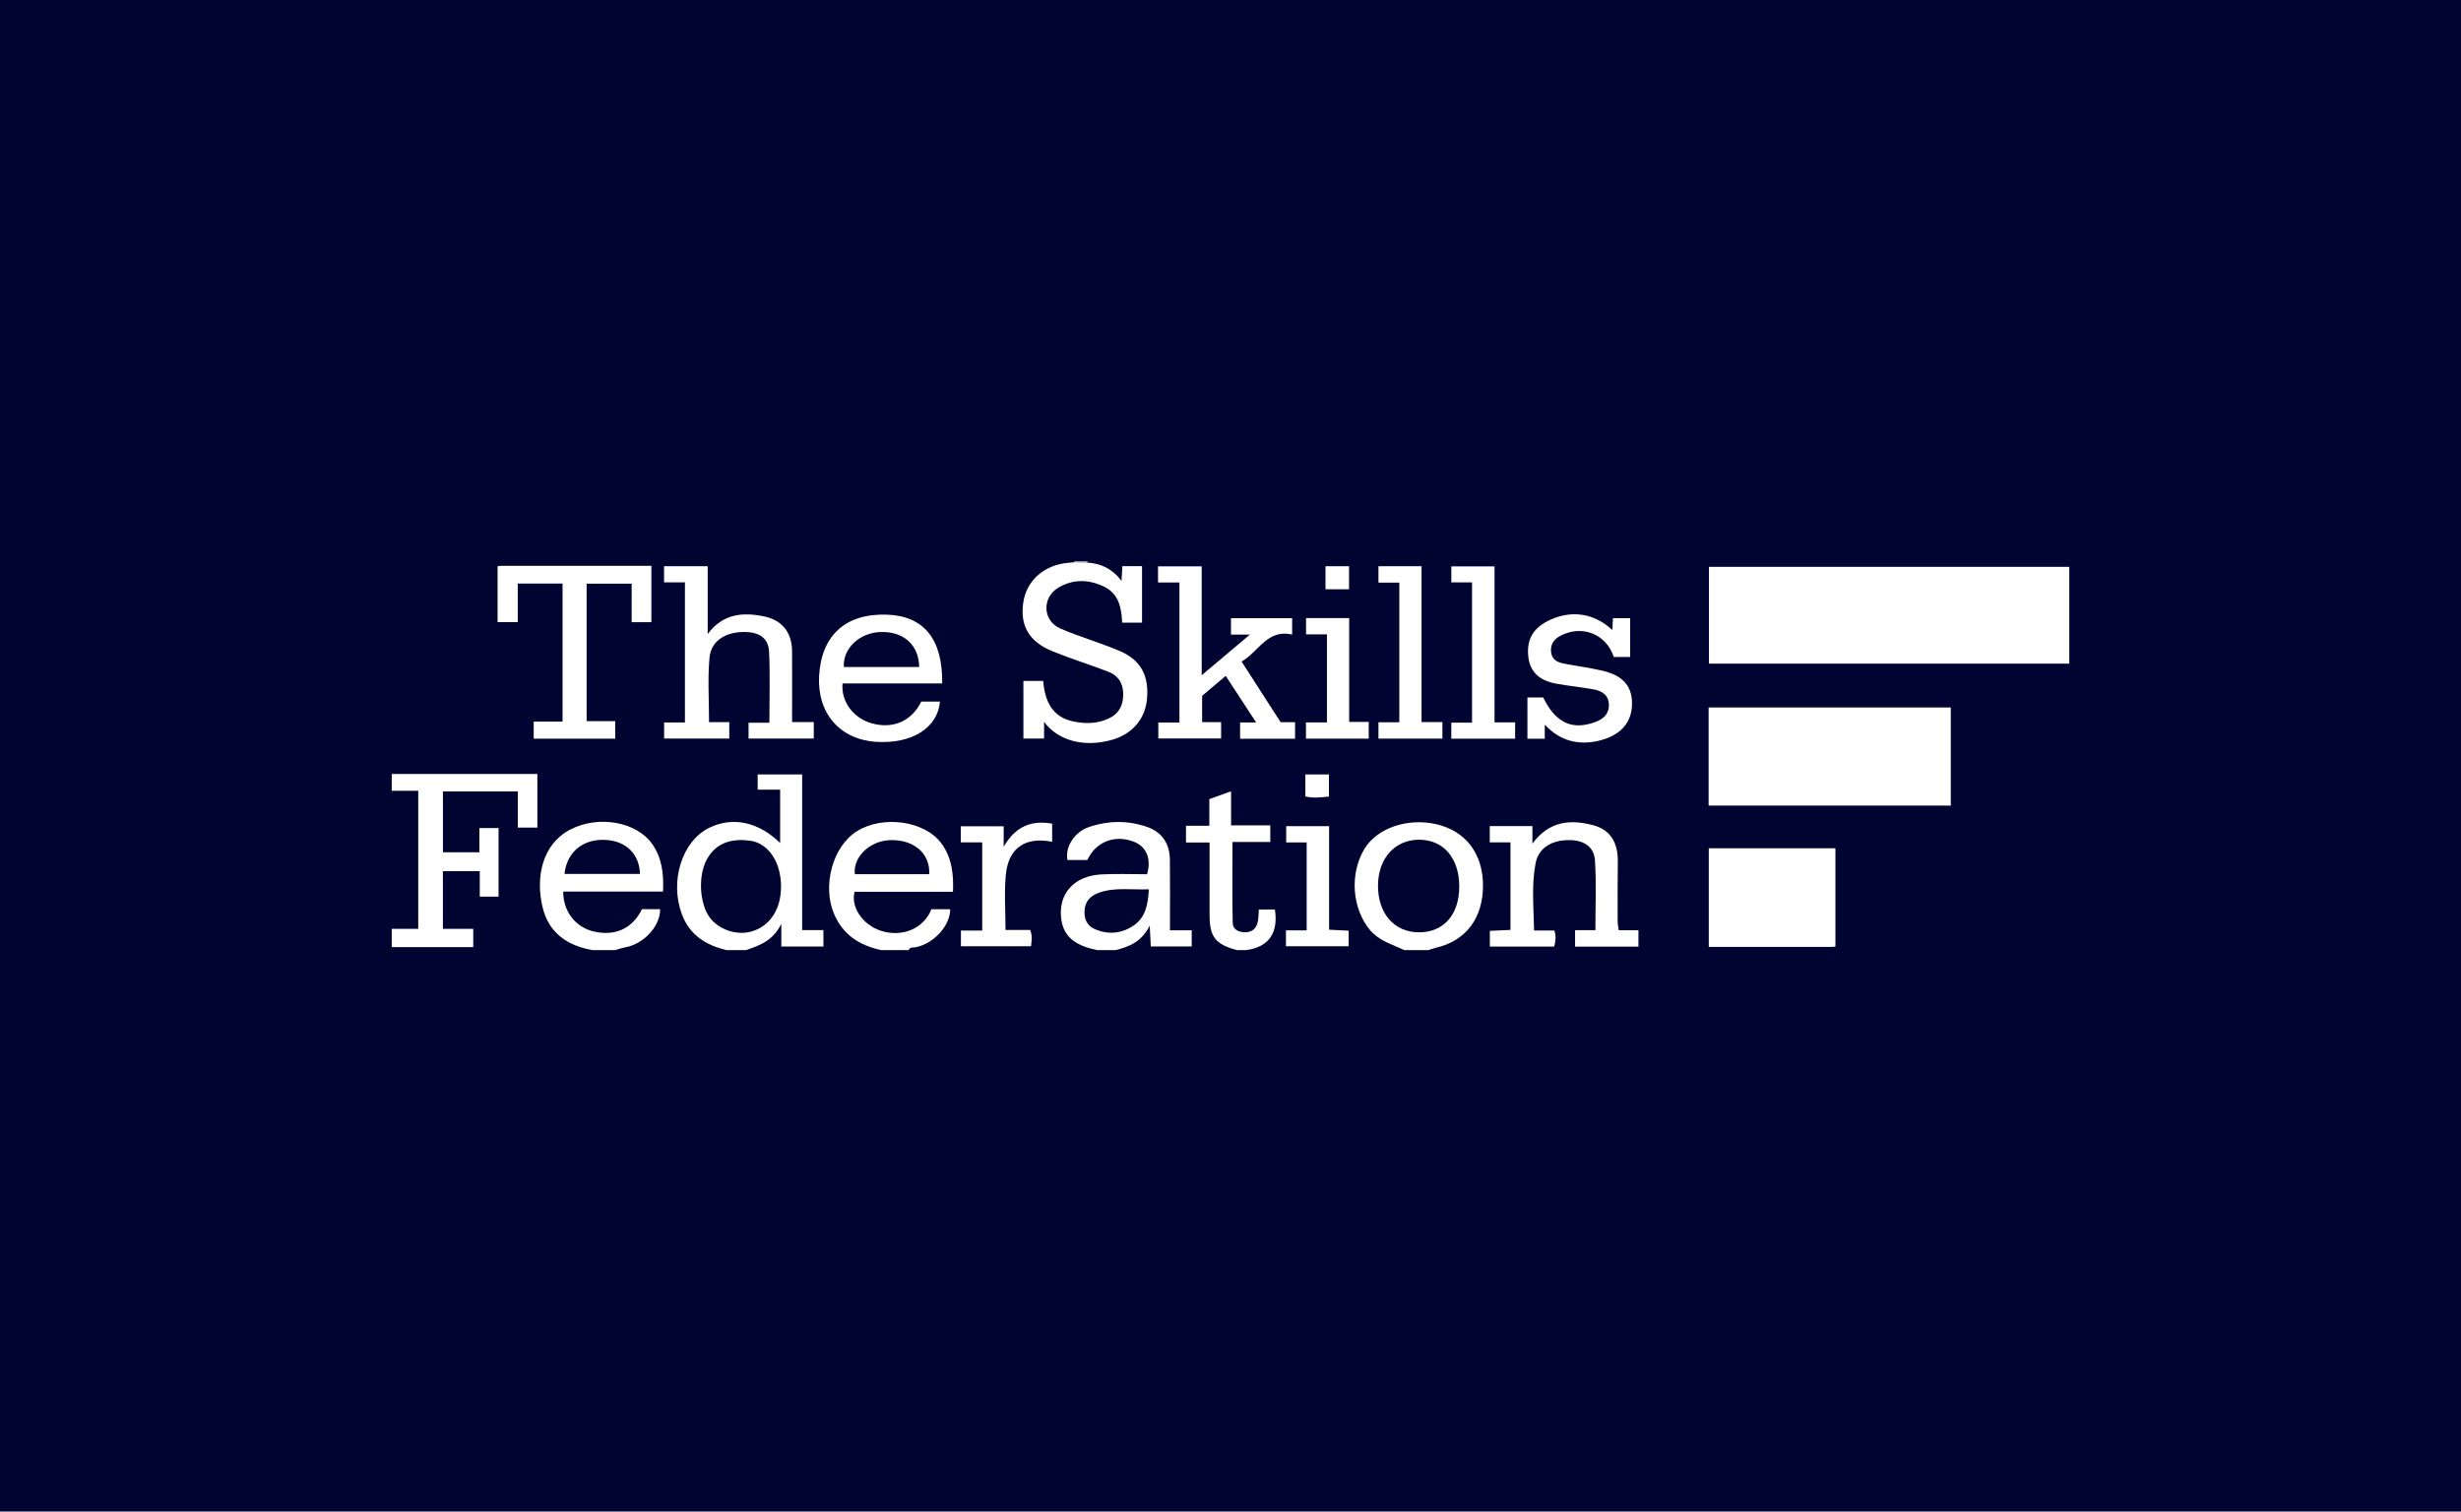
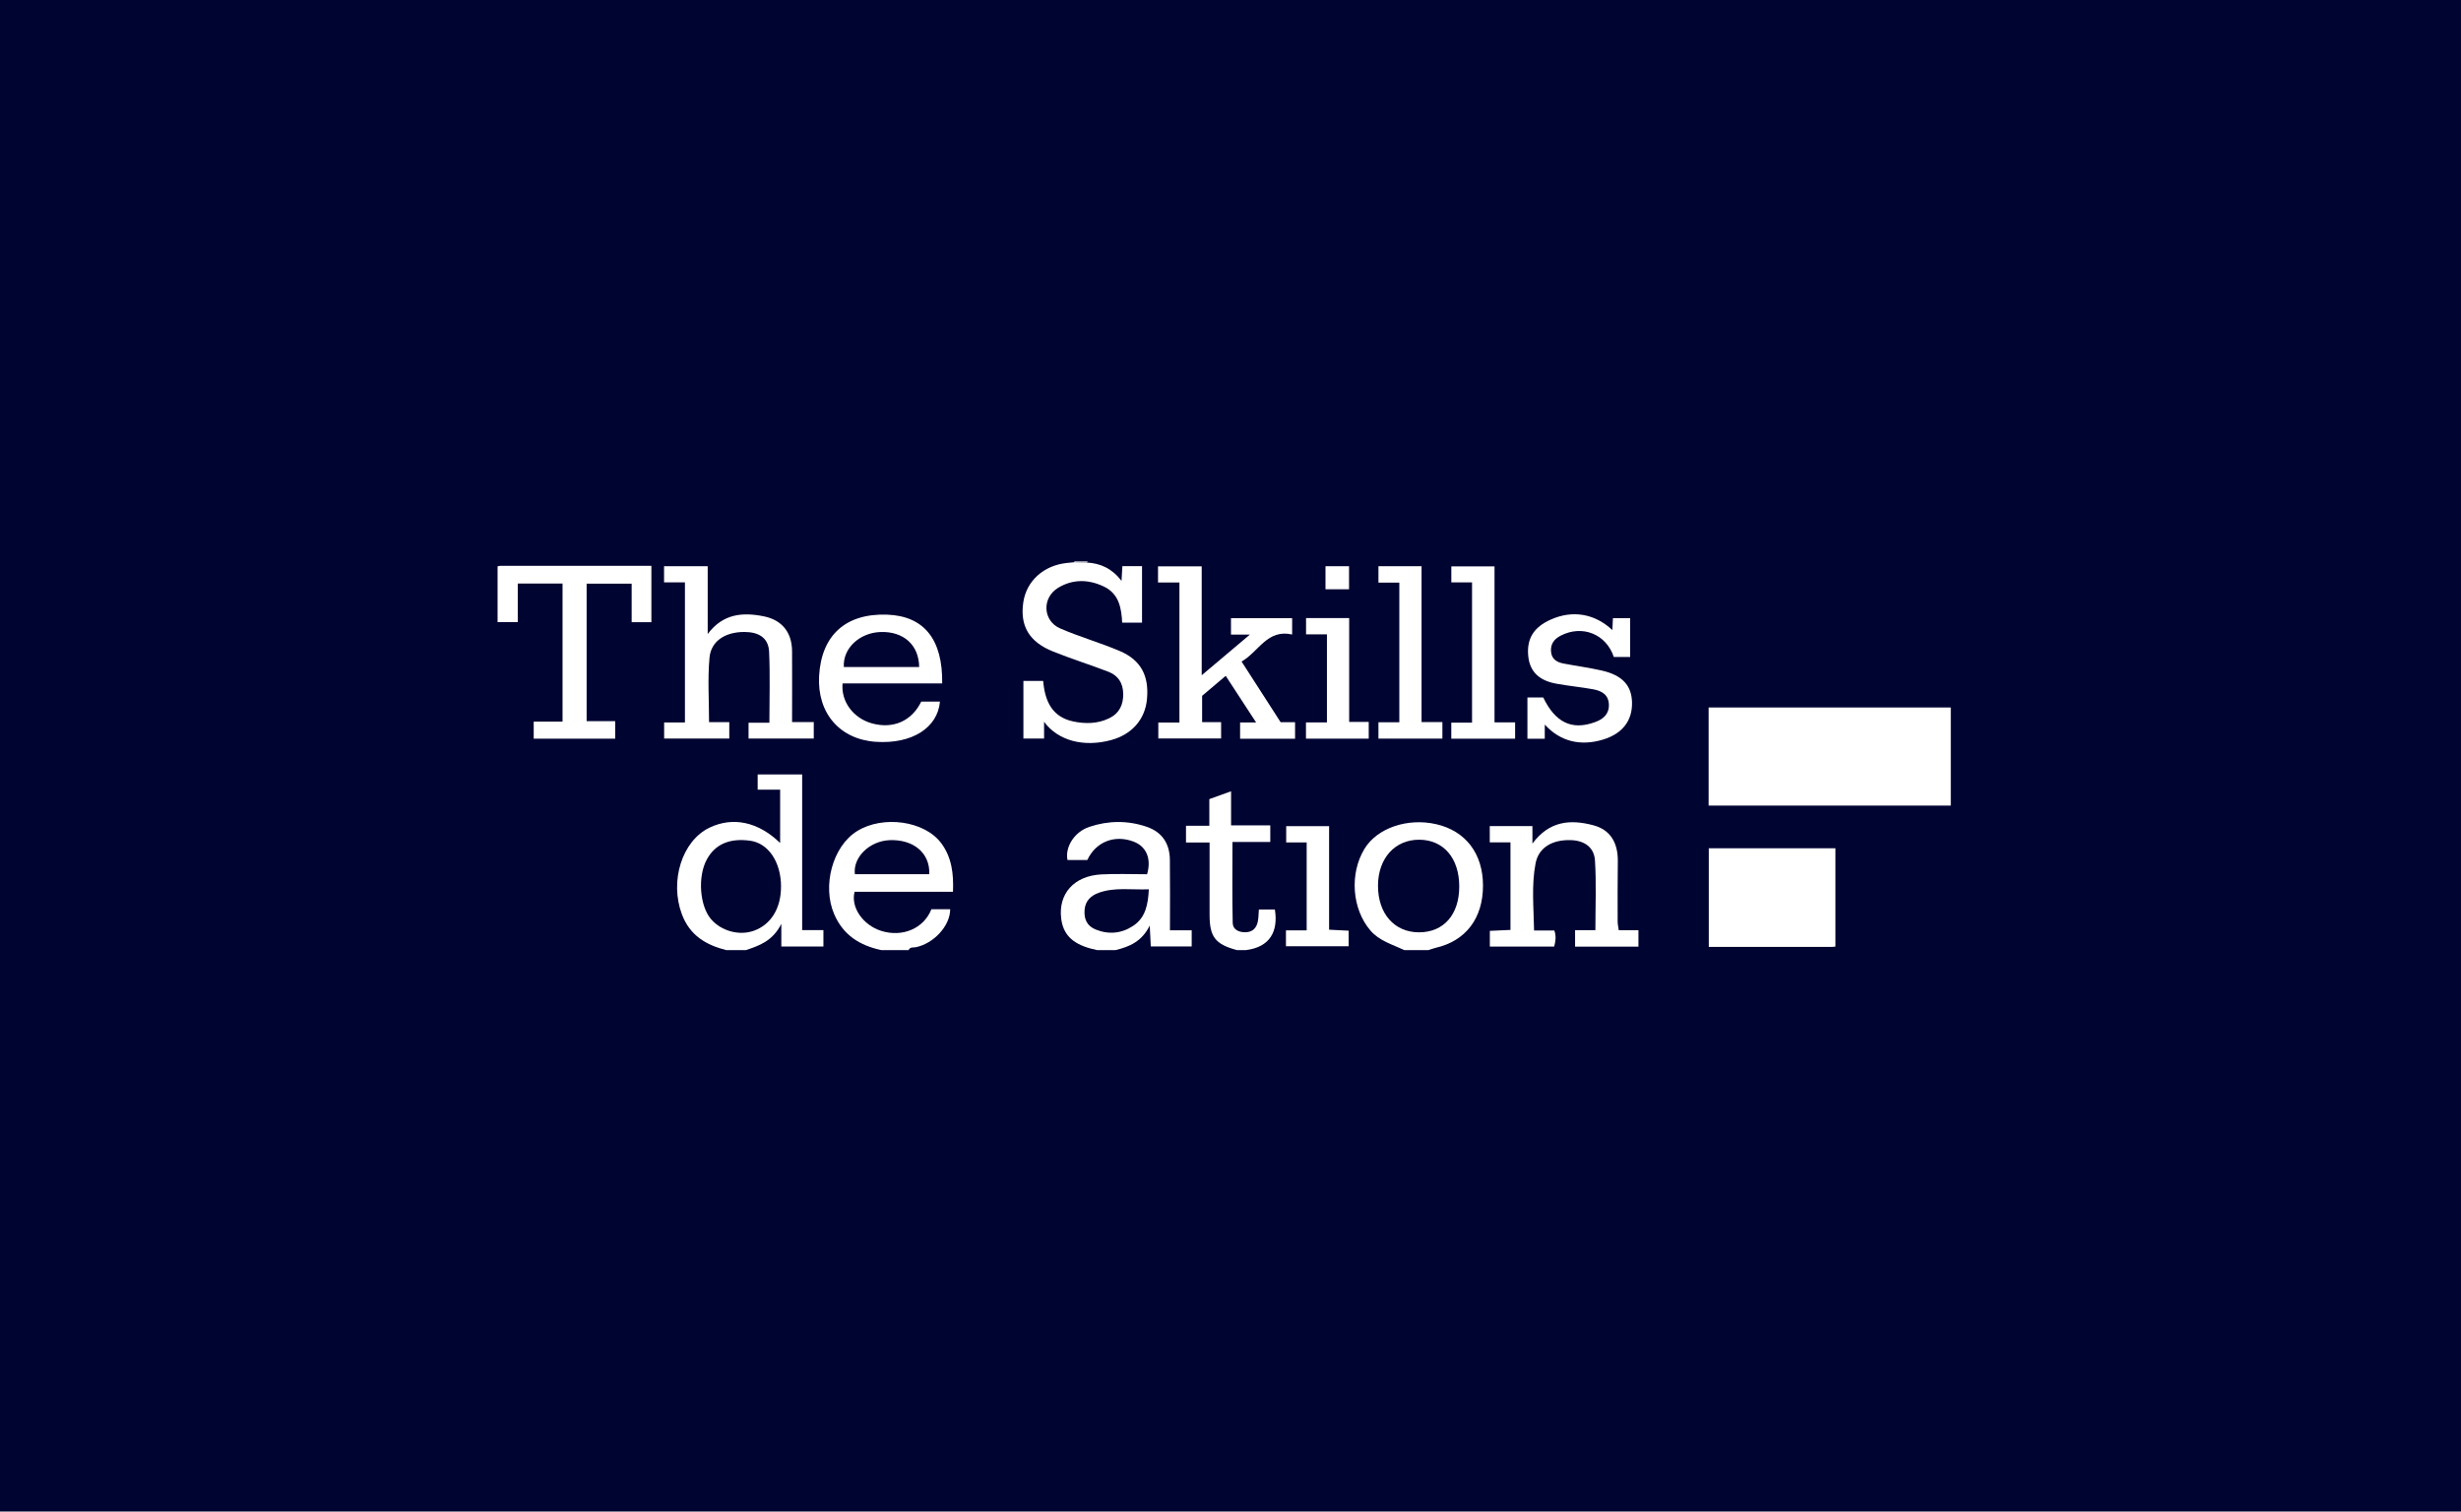
<svg xmlns="http://www.w3.org/2000/svg" id="Layer_1" viewBox="0 0 600 368.53">
  <defs>
    <style>.cls-1{fill:#fff;}.cls-1,.cls-2{stroke-width:0px;}.cls-2{fill:#000431;}</style>
  </defs>
  <rect class="cls-2" width="600" height="368.53" />
-   <path class="cls-1" d="M95.5,188.71h35.51v13.06h-4.77v-8.81h-18.25v14.83h8.89v-5.91h4.67v16.72h-4.58v-6.2h-8.99v14.07h7.4v4.44h-19.87v-4.44h6.46v-33.68h-6.46v-4.07Z" />
  <path class="cls-1" d="M177.04,231.64c-4.94-1.25-8.86-3.59-10.79-8.72-3.03-8.06,0-17.92,6.75-21.14,5.72-2.73,11.9-1.41,17.2,3.75v-13.01h-5.48v-3.71h10.85v37.95h5.18v4h-10.26v-5.51c-2.13,4.2-5.38,5.3-8.63,6.39h-4.82ZM190.42,216.19c0-6.03-3.09-10.61-7.55-11.22-5-.68-8.54.86-10.56,4.6-2.26,4.18-1.73,11.33,1.07,14.56,2.51,2.9,6.91,4.07,10.45,2.78,4.15-1.5,6.59-5.48,6.58-10.73Z" />
  <path class="cls-1" d="M214.84,231.64c-5.19-1.13-9.23-3.59-11.46-8.75-2.97-6.85-.43-16.55,5.6-20.27,6.28-3.88,16.35-2.53,20.46,2.91,2.59,3.44,3.09,7.49,2.9,11.9h-23.99c-.99,3.79,2.07,8.14,6.5,9.53,5.17,1.62,10.37-.57,12.23-5.28h4.58c0,4.05-4.02,8.38-8.39,9.26-.61.12-1.41-.12-1.75.71h-6.67ZM226.56,213.13c.22-5.16-3.87-8.54-9.71-8.29-4.87.22-8.93,4.18-8.43,8.29h18.14Z" />
-   <path class="cls-1" d="M144.42,231.64c-6.07-1.07-10.6-4.17-12.11-10.34-1.82-7.41-.12-15.48,6.71-19.04,6.84-3.57,16.15-1.95,20,3.53,2.37,3.37,2.83,7.26,2.63,11.58h-24.34c-.02,4.81,2.99,8.66,7.33,9.71,5.26,1.27,9.56-.66,11.87-5.41h4.43c.04,4.17-3.97,8.46-8.49,9.3-.83.15-1.64.44-2.46.67h-5.56ZM137.62,213.08h18.41c-.14-4.89-3.44-8.07-8.46-8.31-5.46-.26-9.38,2.98-9.95,8.31Z" />
  <path class="cls-1" d="M267.47,231.64c-4.33-.92-8.1-2.57-8.74-7.62-.78-6.11,3.12-10.47,9.75-10.83,3.74-.2,7.51-.04,11.18-.04,1.12-3.8-.19-6.79-3.29-7.96-4.62-1.75-9.19.03-11.28,4.49h-4.83c-.64-3.13,1.64-6.86,5.35-8.09,4.6-1.54,9.34-1.6,13.99,0,3.79,1.31,5.57,4.13,5.62,8.03.07,5.65.02,11.31.02,17.19h5.3v3.95h-9.97c-.08-1.51-.15-2.96-.26-5.1-1.9,3.88-4.98,5.19-8.38,5.99h-4.45ZM280.1,216.82c-4.24.17-8.26-.55-12.15.82-1.96.69-3.38,1.99-3.53,4.26-.15,2.19.59,3.87,2.72,4.73,3.2,1.28,6.32.97,9.14-.91,3.03-2.01,3.62-5.21,3.81-8.9Z" />
  <path class="cls-1" d="M342.34,231.64c-2.88-1.39-6.04-2.21-8.26-4.81-4.45-5.23-5.11-13.82-1.4-19.9,3.07-5.04,10.46-7.58,17.45-5.99,7.19,1.63,11.42,7.17,11.43,14.95.01,7.99-4.2,13.53-11.55,15.2-.59.14-1.17.37-1.75.55h-5.93ZM355.77,216.13c0-6.92-3.85-11.4-9.8-11.4-5.89,0-9.97,4.54-10.01,11.13-.04,6.88,3.99,11.47,10.04,11.45,6-.02,9.77-4.33,9.77-11.18Z" />
  <path class="cls-1" d="M301.57,231.64c-5.26-1.4-6.67-3.21-6.67-8.6,0-5.79,0-11.57,0-17.64h-5.75v-4.07h5.69v-6.5c1.77-.64,3.37-1.21,5.3-1.91v8.31h9.56v4.05h-9.22c0,6.75-.09,13.26.06,19.76.04,1.6,1.49,2.28,3.1,2.25,1.77-.03,2.71-1.03,3.03-2.66.17-.89.16-1.81.25-2.89h3.9c.86,5.43-1.25,9.16-7.03,9.9h-2.22Z" />
  <path class="cls-1" d="M262,137.07s-.1-.06-.1-.06v-.12c1.13,0,2.24,0,3.35,0-.11.09-.22.17-.32.26-.97-.03-1.95-.05-2.92-.08Z" />
-   <path class="cls-1" d="M416.65,161.8v-23.6h87.85v23.6h-87.85Z" />
  <path class="cls-1" d="M475.61,196.41h-59.04v-23.92h59.04v23.92Z" />
  <path class="cls-1" d="M447.48,230.79c-.4.04-.64.08-.88.08-9.94,0-19.88,0-29.99,0v-24.05h30.87v23.96Z" />
  <path class="cls-1" d="M262,137.07c.98.03,1.95.05,2.92.08,3.36.17,6.18,1.44,8.51,4.47.08-1.43.14-2.47.21-3.59h4.79v13.78h-4.84c-.17-3.55-.78-7.05-4.45-8.8-3.73-1.78-7.57-1.87-11.16.3-4.01,2.43-3.77,8.07.52,9.92,4.74,2.05,9.74,3.47,14.49,5.49,5.17,2.2,7.17,6.03,6.65,11.71-.45,4.96-3.67,8.64-8.76,10.01-6.66,1.8-12.92.17-16.33-4.46v4.08h-5.04v-14.04h4.82c.41,4.79,2.09,8.8,7.39,9.89,2.93.6,5.9.57,8.7-.79,2.52-1.23,3.48-3.34,3.42-6.04-.05-2.57-1.26-4.4-3.61-5.3-4.48-1.72-9.07-3.16-13.52-4.95-5.82-2.34-8.07-6.24-7.23-11.96.77-5.25,4.98-9.04,10.68-9.62.61-.06,1.23-.12,1.84-.18Z" />
  <path class="cls-1" d="M282.33,142.02v-3.94h10.65v26.55c4.03-3.4,7.71-6.51,11.75-9.91h-4.61v-4h14.91v3.98c-6.08-1.39-8.16,4.22-12.33,6.59,3.25,5.05,6.34,9.85,9.52,14.79h3.52v4.04h-13.4v-3.97h3.91c-2.56-3.93-4.93-7.55-7.42-11.37-2.01,1.7-3.9,3.3-5.75,4.87v6.41h4.63v3.99h-15.31v-3.89h5.15v-34.14h-5.23Z" />
  <path class="cls-1" d="M193.13,176.04h5.27v4.03h-15.9v-3.87h5.08c0-5.88.19-11.59-.07-17.29-.16-3.53-2.69-4.83-6.04-4.83-4.6,0-8.12,2.16-8.49,6.28-.47,5.12-.11,10.32-.11,15.71h4.93v4h-15.88v-3.93h5.07v-34.15h-5.09v-3.95h10.64v16.54c3.74-5,8.55-5.34,13.65-4.32,4.47.89,6.89,3.93,6.92,8.5.04,5.72,0,11.43,0,17.27Z" />
  <path class="cls-1" d="M137.14,142.28h-10.91v9.4h-4.92v-13.61c.25-.04.48-.12.72-.12,12.22,0,24.44,0,36.78,0v13.75h-4.81v-9.4h-10.98v33.53h6.97v4.27h-19.87v-4.16h7.03v-33.67Z" />
  <path class="cls-1" d="M384,226.78h4.96c0-5.8.25-11.41-.1-16.98-.2-3.21-2.54-4.86-5.87-4.97-4.45-.15-7.86,1.75-8.61,5.65-1.03,5.33-.46,10.77-.37,16.39h4.95c.48,1.43.3,2.62-.05,3.91h-15.68v-3.83c1.63-.07,3.26-.15,5.03-.23v-21.35h-5.05v-3.96h10.4v4.26c4.12-5.56,9.29-5.95,14.87-4.46,4.1,1.1,6.01,4.19,5.95,8.85-.07,4.87-.05,9.75-.04,14.62,0,.65.16,1.31.27,2.12h4.8v4h-15.45v-4.02Z" />
  <path class="cls-1" d="M229.72,166.62h-24.3c-.42,4.44,2.64,8.51,7.21,9.76,5.16,1.4,9.66-.59,11.97-5.32h4.56c-.56,6.45-6.91,10.39-15.64,9.8-8.8-.6-14.33-7.03-13.82-16.07.56-9.93,6.51-15.29,16.58-14.93,8.97.32,13.58,5.98,13.43,16.77ZM224.1,162.63c-.07-5.41-3.82-8.72-9.41-8.54-5.17.17-9.25,4.03-8.96,8.54h18.37Z" />
  <path class="cls-1" d="M393.1,153.6c.05-1.09.09-1.93.14-2.88h4.2v9.45c-1.34,0-2.66,0-3.99,0-1.85-5.58-7.69-7.91-12.95-5.19-1.59.82-2.48,2-2.36,3.82.12,1.87,1.39,2.66,3.03,2.97,3.15.6,6.33,1.02,9.45,1.74,4.95,1.15,7.18,3.64,7.27,7.76.09,4.45-2.33,7.58-6.98,9.02-5.56,1.72-10.54.49-14.29-3.63v3.45h-4.23v-10.07h3.85c2.94,6.11,6.96,8.07,12.58,6.04,2-.72,3.49-1.92,3.43-4.27-.06-2.46-1.79-3.39-3.86-3.76-2.97-.53-5.98-.82-8.95-1.36-3.81-.69-6.48-2.61-6.86-6.82-.38-4.17,1.36-6.98,5.52-8.82,5.28-2.35,10.66-1.48,15.01,2.57Z" />
  <path class="cls-1" d="M346.58,176.05h5.08v4.03h-15.59v-3.99h5.09v-34.05h-5.09v-4h10.51v38.02Z" />
  <path class="cls-1" d="M364.37,176.12h5.02v3.98h-15.56v-3.91h5.06v-34.2h-5.05v-3.9h10.53v38.03Z" />
-   <path class="cls-1" d="M256.52,200.81v4.42c-6.55-1.28-10.66,1.48-11.29,8.03-.43,4.38-.08,8.84-.08,13.48h6.02c.55,1.39.36,2.59.2,3.97h-17.09v-3.83h5.19v-21.51h-5.23v-3.92h10.46v5c2.92-5.03,6.76-6.52,11.82-5.64Z" />
  <path class="cls-1" d="M318.42,150.69h10.51v25.32h4.77v4.08h-15.3v-3.96h5.11v-21.47h-5.09v-3.97Z" />
  <path class="cls-1" d="M318.57,226.82v-21.43h-4.99v-3.96h10.46v25.24c1.69.09,3.14.16,4.76.24v3.8h-15.28v-3.88h5.04Z" />
-   <path class="cls-1" d="M318.25,194.16v-5.35h5.75v5.4c-1.94.17-3.79.47-5.75-.05Z" />
  <path class="cls-1" d="M328.9,143.67h-5.74v-5.62h5.74v5.62Z" />
</svg>